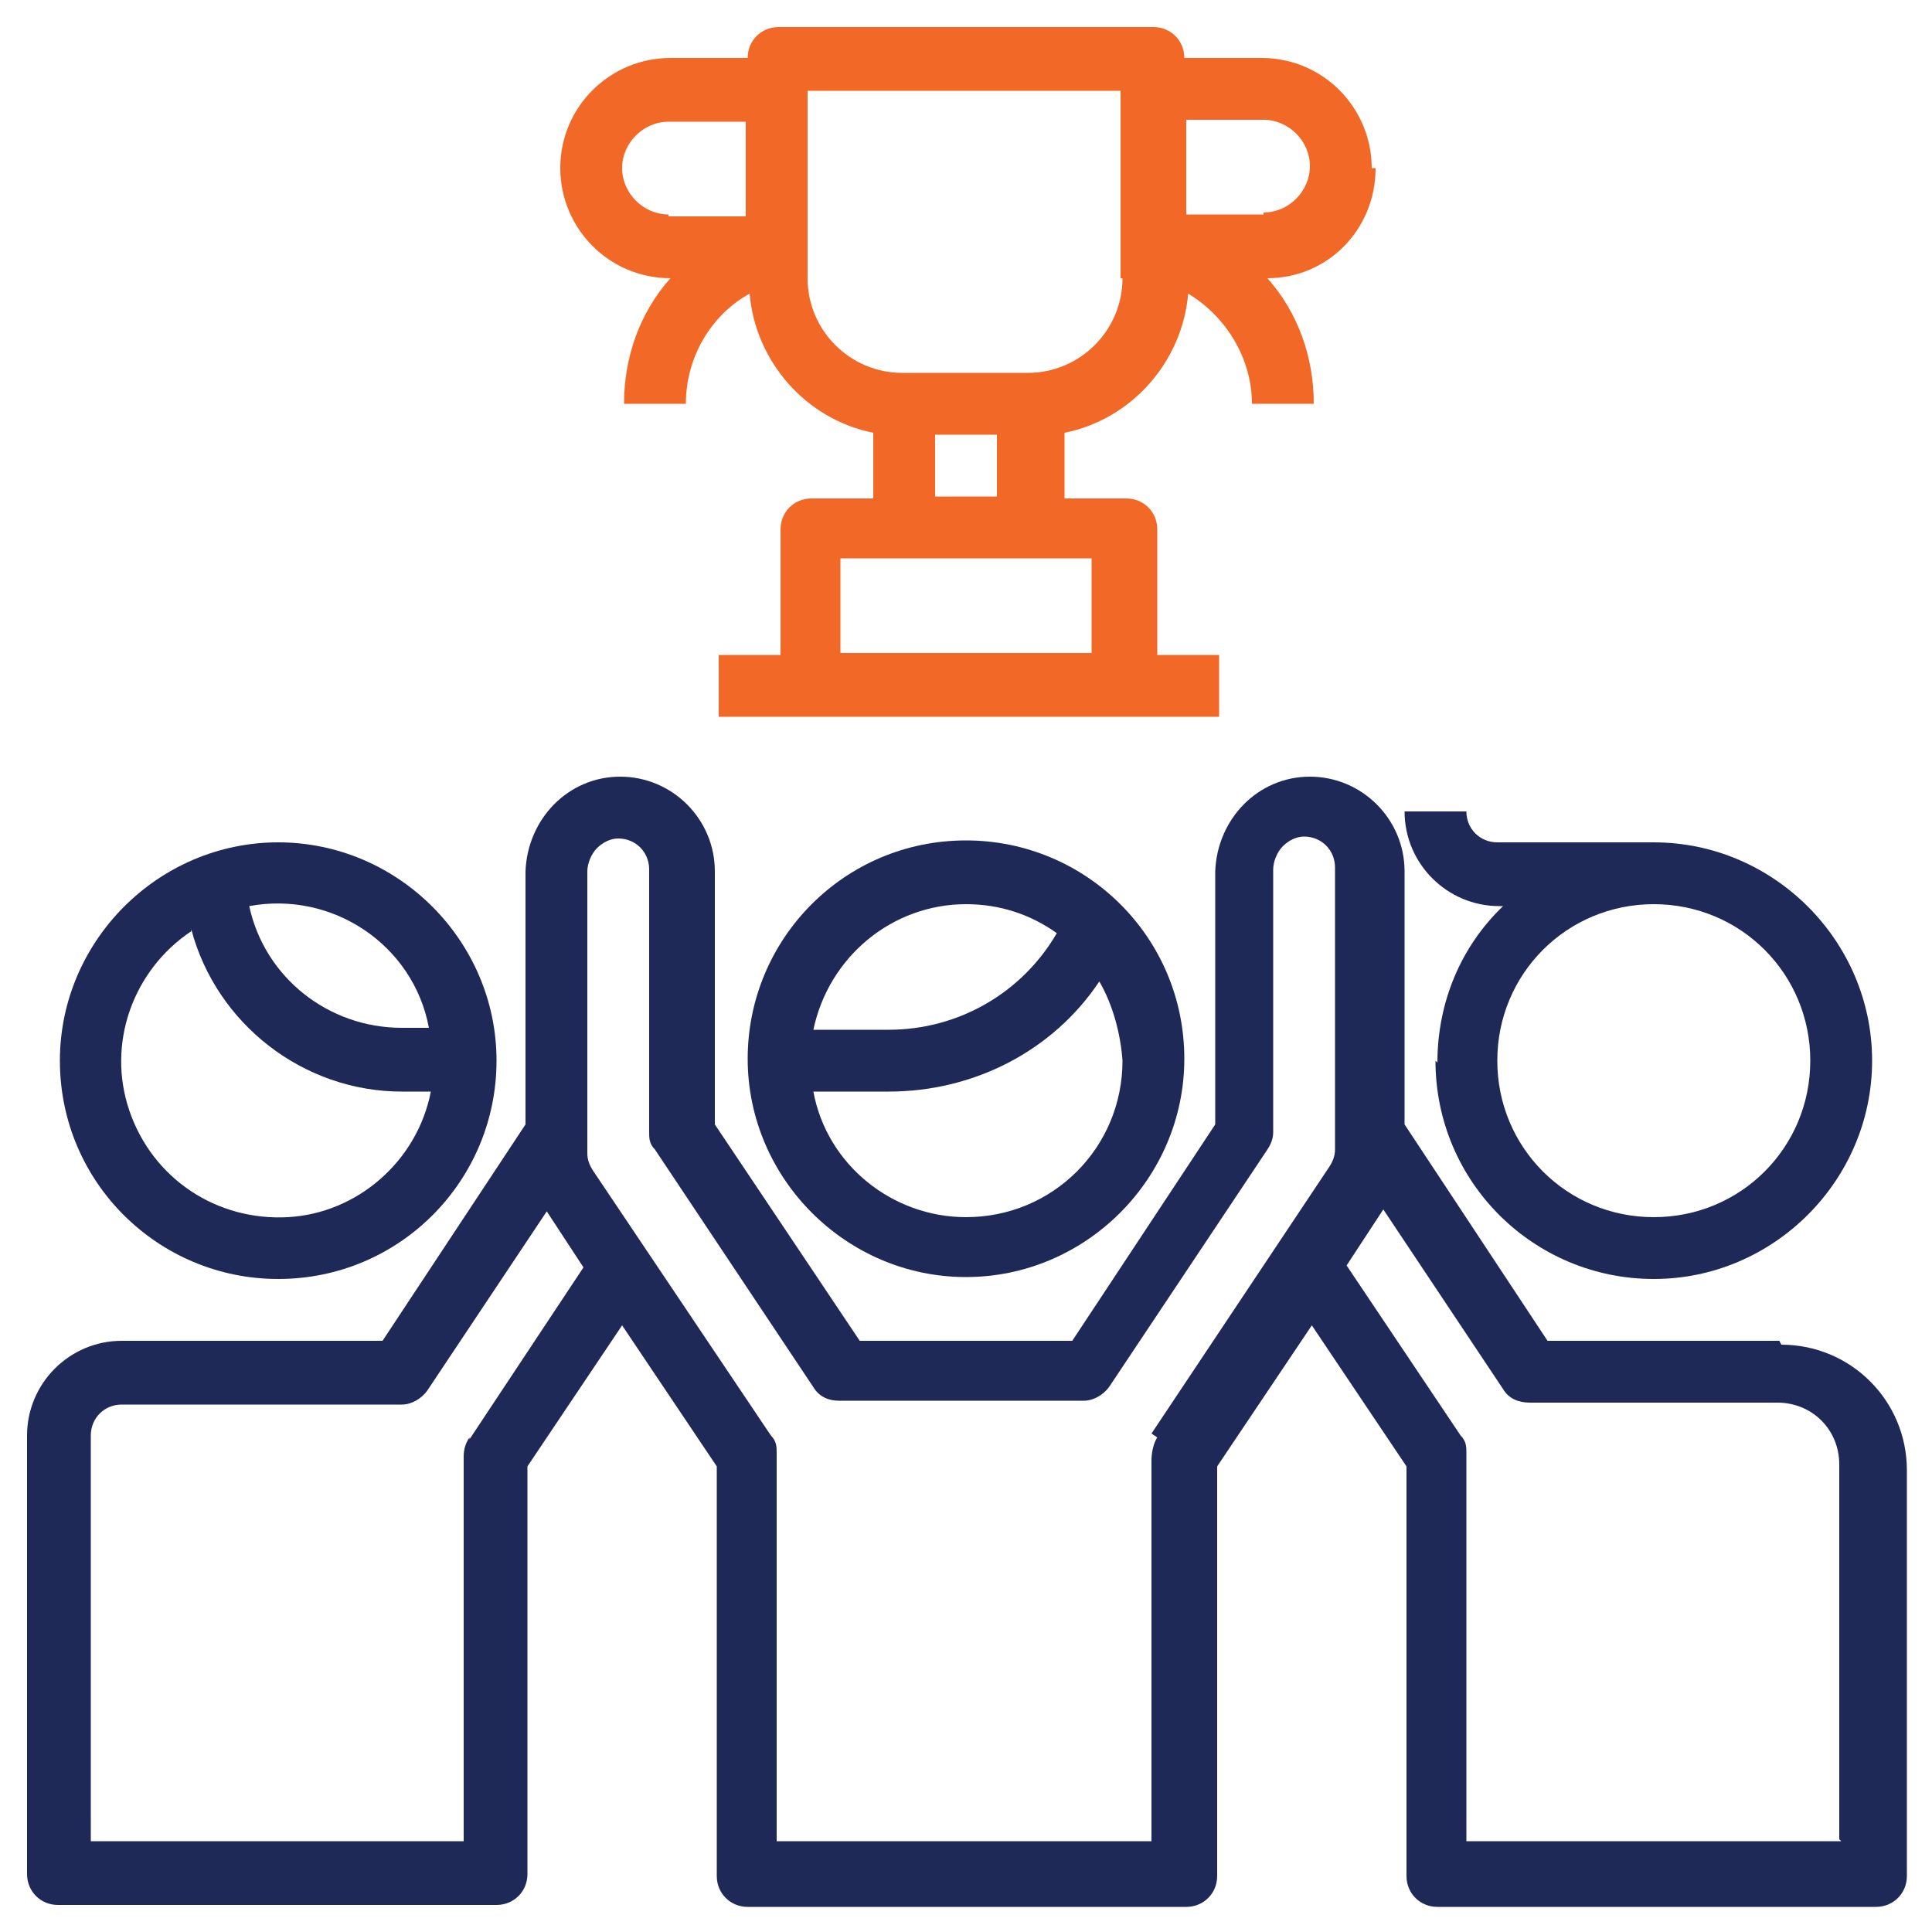
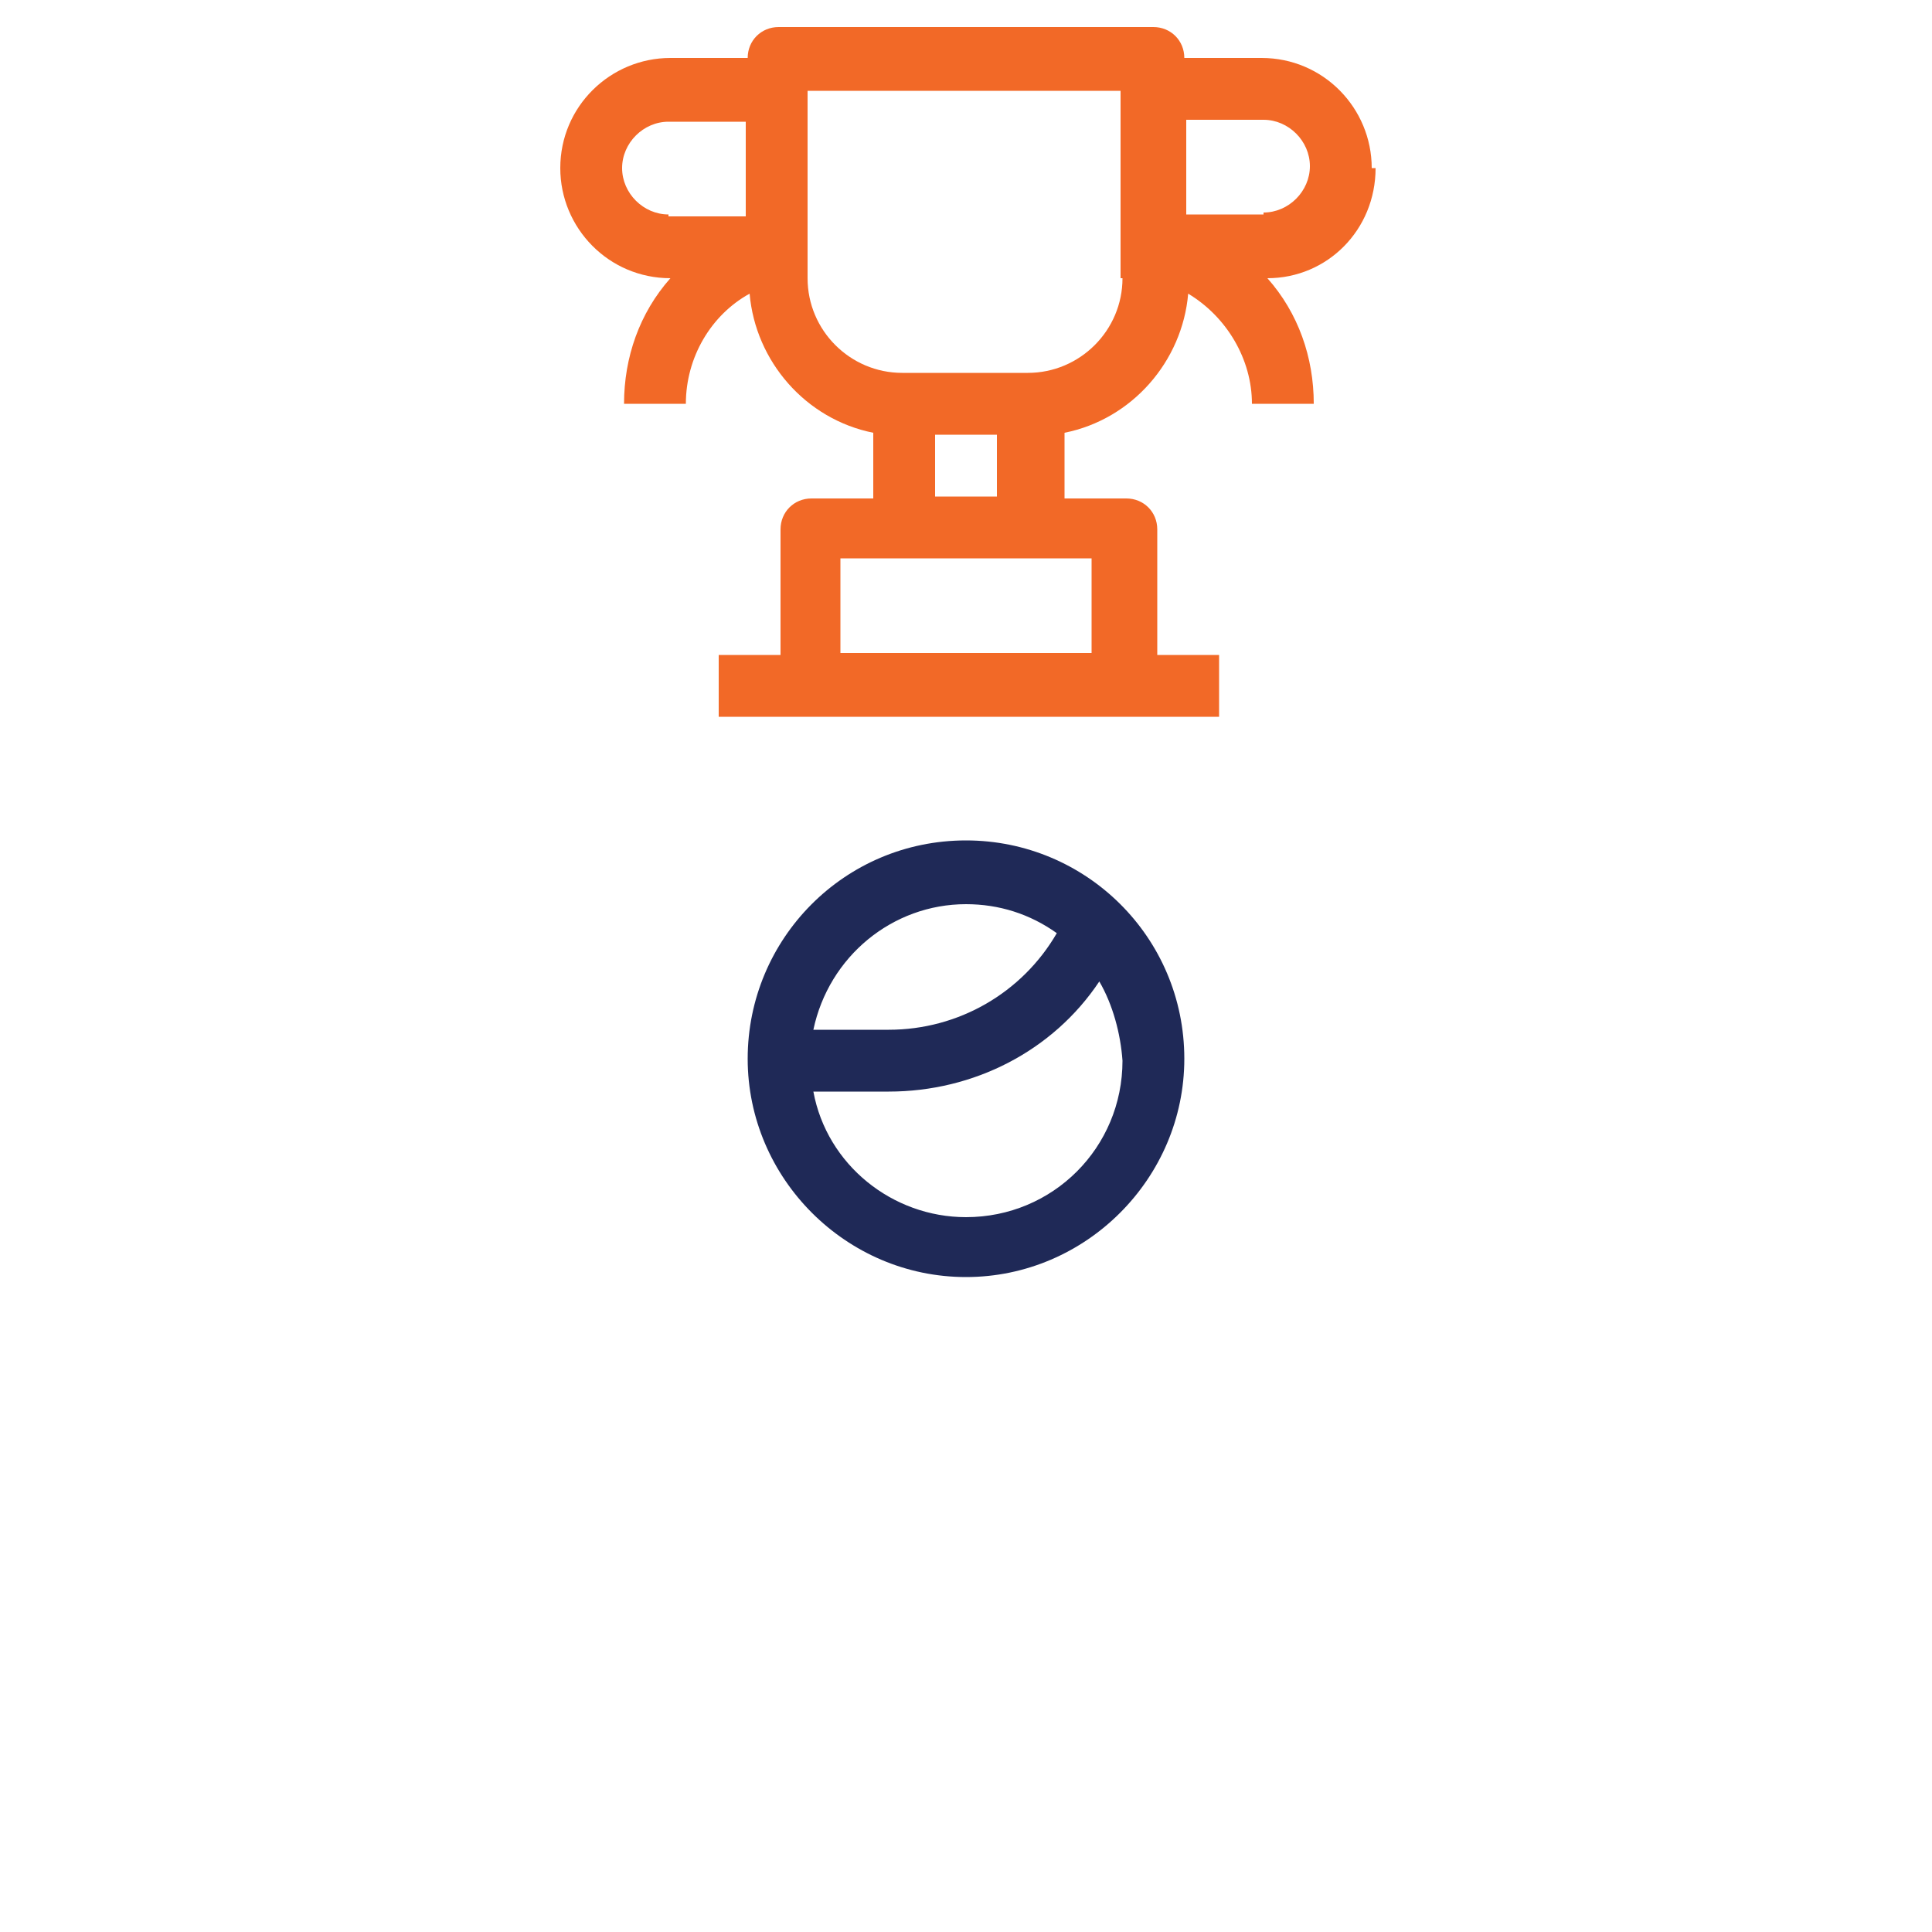
<svg xmlns="http://www.w3.org/2000/svg" version="1.1" viewBox="0 0 100 100">
  <defs>
    <style>
      .cls-1 {
        fill: #f26927;
      }

      .cls-2 {
        fill: #1f2957;
      }
    </style>
  </defs>
  <g>
    <g id="Layer_1">
      <path class="cls-1" d="M71,8.7c0-3.1-2.5-5.7-5.7-5.7h-4c0-.9-.7-1.6-1.6-1.6h-19.4c-.9,0-1.6.7-1.6,1.6h-4c-3.1,0-5.7,2.5-5.7,5.7,0,3.1,2.5,5.7,5.7,5.7-1.6,1.8-2.4,4.1-2.4,6.5h3.2c0-2.4,1.3-4.6,3.3-5.7.3,3.5,2.9,6.5,6.4,7.2v3.4h-3.2c-.9,0-1.6.7-1.6,1.6v6.5h-3.2v3.2h25.9v-3.2h-3.2v-6.5c0-.9-.7-1.6-1.6-1.6h-3.2v-3.4c3.5-.7,6.1-3.7,6.4-7.2,2,1.2,3.3,3.4,3.3,5.7h3.2c0-2.4-.8-4.7-2.4-6.5,3.1,0,5.6-2.5,5.6-5.7ZM34.6,11.1c-1.3,0-2.4-1.1-2.4-2.4s1.1-2.4,2.4-2.4h4v4.9h-4ZM56.5,33.8h-13v-4.9h13v4.9ZM48.4,25.7v-3.2h3.2v3.2h-3.2ZM58.1,14.4c0,2.7-2.2,4.9-4.9,4.9h-6.5c-2.7,0-4.9-2.2-4.9-4.9V4.7h16.2v9.7ZM65.4,11.1h-4v-4.9h4c1.3,0,2.4,1.1,2.4,2.4s-1.1,2.4-2.4,2.4Z" />
-       <path class="cls-2" d="M14.4,66.2c6.3,0,11.3-5.1,11.3-11.3s-5.1-11.3-11.3-11.3-11.3,5.1-11.3,11.3c0,6.3,5.1,11.3,11.3,11.3ZM22.3,53.2h-1.5c-3.8,0-7.1-2.6-7.9-6.3,4.3-.8,8.5,2,9.3,6.3ZM9.9,48.1c1.3,4.9,5.8,8.4,10.9,8.4h1.5c-.7,3.6-3.8,6.3-7.4,6.5-3.7.2-7-2-8.2-5.5-1.2-3.5.2-7.3,3.2-9.3Z" />
      <path class="cls-2" d="M50,43.5c-6.3,0-11.3,5.1-11.3,11.3s5.1,11.3,11.3,11.3,11.3-5.1,11.3-11.3c0-6.3-5.1-11.3-11.3-11.3ZM50,46.8c1.7,0,3.3.5,4.7,1.5-1.8,3.1-5.1,5-8.7,5h-3.9c.8-3.8,4.1-6.5,7.9-6.5ZM50,63c-3.8,0-7.2-2.7-7.9-6.5h3.9c4.4,0,8.5-2.1,10.9-5.7.7,1.2,1.1,2.7,1.2,4.1,0,4.5-3.6,8.1-8.1,8.1Z" />
-       <path class="cls-2" d="M74.3,54.9c0,6.3,5.1,11.3,11.3,11.3s11.3-5.1,11.3-11.3-5.1-11.3-11.3-11.3h-8.1c-.9,0-1.6-.7-1.6-1.6h-3.2c0,2.7,2.2,4.9,4.9,4.9h.2c-2.2,2.1-3.4,5-3.4,8.1ZM93.7,54.9c0,4.5-3.6,8.1-8.1,8.1s-8.1-3.6-8.1-8.1,3.6-8.1,8.1-8.1c4.5,0,8.1,3.6,8.1,8.1Z" />
-       <path class="cls-2" d="M92.1,69.4h-12l-7.4-11.2v-13.1c0-2.7-2.2-4.9-4.9-4.9-2.7,0-4.8,2.2-4.9,4.9v13.1l-7.4,11.2h-11l-7.5-11.2v-13.1c0-2.7-2.2-4.9-4.9-4.9-2.7,0-4.8,2.2-4.9,4.9v13.1l-7.4,11.2H6.3c-2.7,0-4.9,2.2-4.9,4.9v22.7c0,.9.7,1.6,1.6,1.6h22.7c.9,0,1.6-.7,1.6-1.6,0-15,0-19.7,0-21.1l4.9-7.3,4.9,7.3v21.2c0,.9.7,1.6,1.6,1.6h22.7c.9,0,1.6-.7,1.6-1.6v-21.2l4.9-7.3,4.9,7.3v21.2c0,.9.7,1.6,1.6,1.6h22.7c.9,0,1.6-.7,1.6-1.6v-21c0-3.6-2.9-6.5-6.5-6.5ZM24.3,74.4c-.2.3-.3.6-.3,1,0,.7,0,11.7,0,19.9H4.7v-21c0-.9.7-1.6,1.6-1.6h14.5c.5,0,1-.3,1.3-.7l6.2-9.3,1.9,2.9-5.9,8.9ZM59.9,74.4c-.2.3-.3.8-.3,1.2,0,.1,0,.2,0,.3v19.4h-19.4v-20.1c0-.3,0-.6-.3-.9l-9.2-13.7c-.2-.3-.3-.6-.3-.9v-14.6c0-.4.2-.9.5-1.2.3-.3.7-.5,1.1-.5.9,0,1.6.7,1.6,1.6v13.6c0,.3,0,.6.3.9l8.2,12.3c.3.5.8.7,1.3.7h12.7c.5,0,1-.3,1.3-.7l8.2-12.3c.2-.3.3-.6.3-.9v-13.6c0-.4.2-.9.5-1.2.3-.3.7-.5,1.1-.5.9,0,1.6.7,1.6,1.6v14.6c0,.3-.1.6-.3.9l-9.2,13.8ZM95.3,95.3h-19.4v-20.1c0-.3,0-.6-.3-.9l-5.9-8.8,1.9-2.9,6.2,9.3c.3.5.8.7,1.4.7h12.8c1.8,0,3.2,1.4,3.2,3.2v19.4Z" />
    </g>
  </g>
</svg>